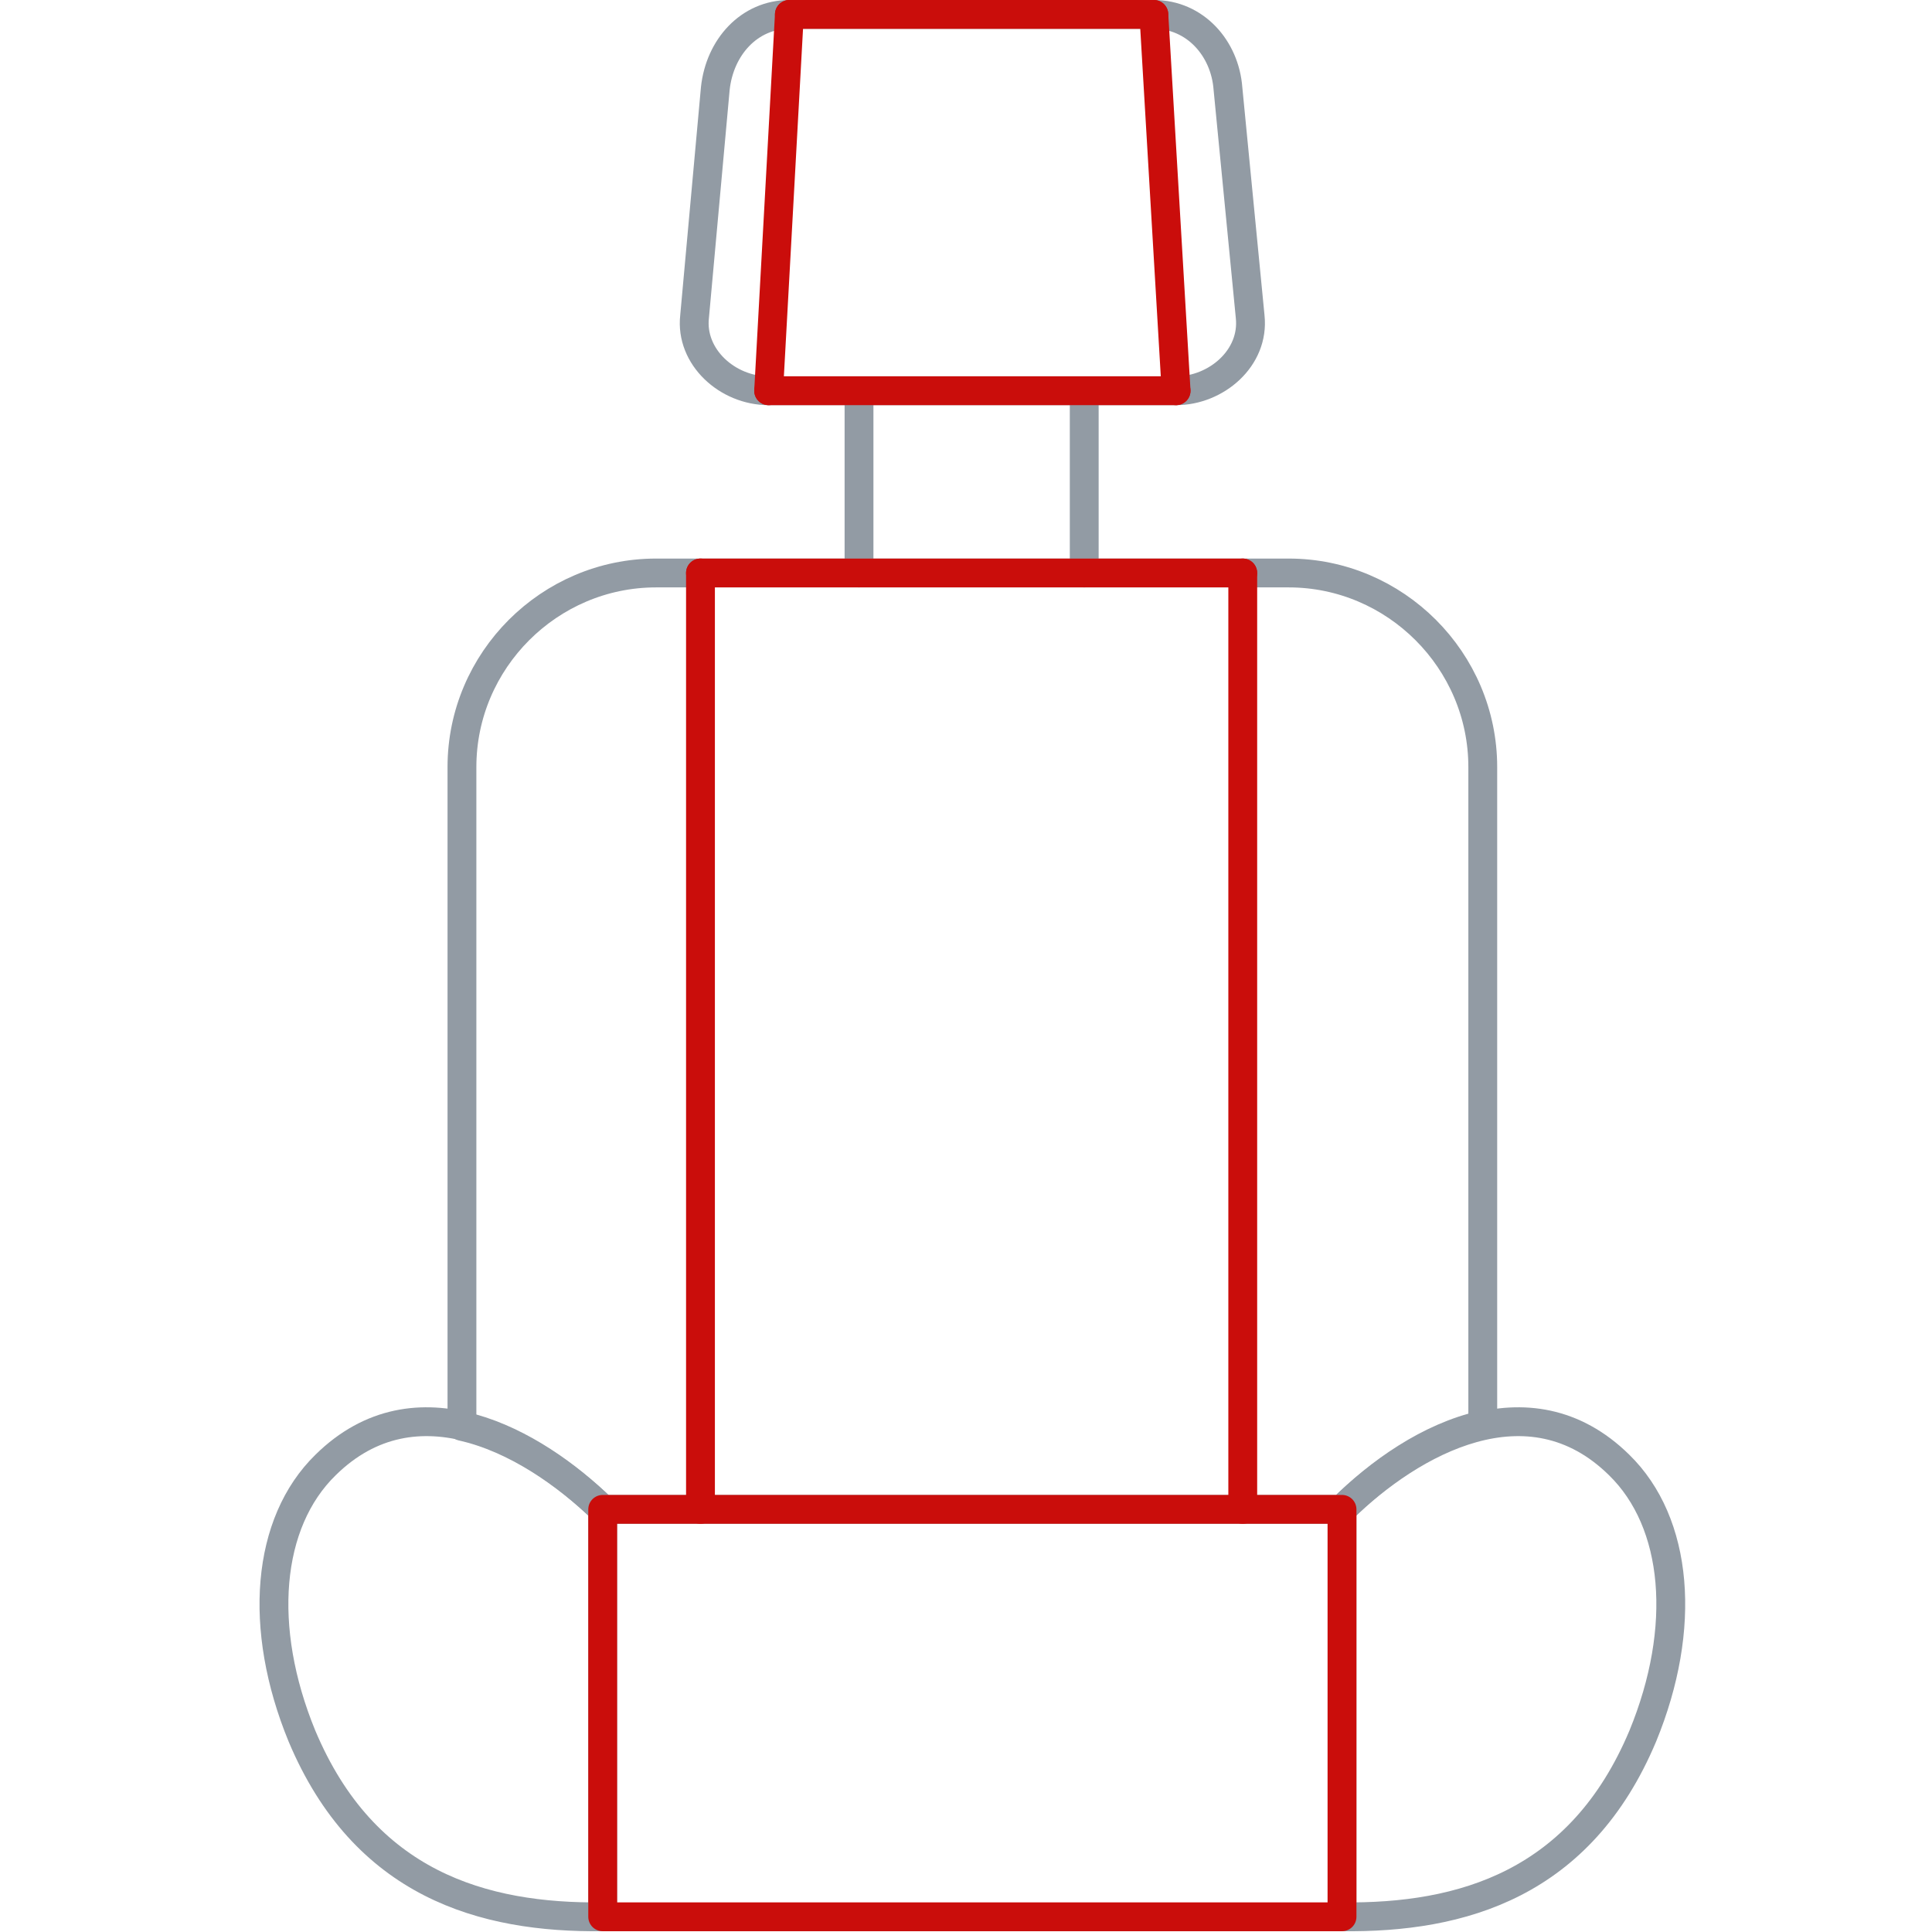
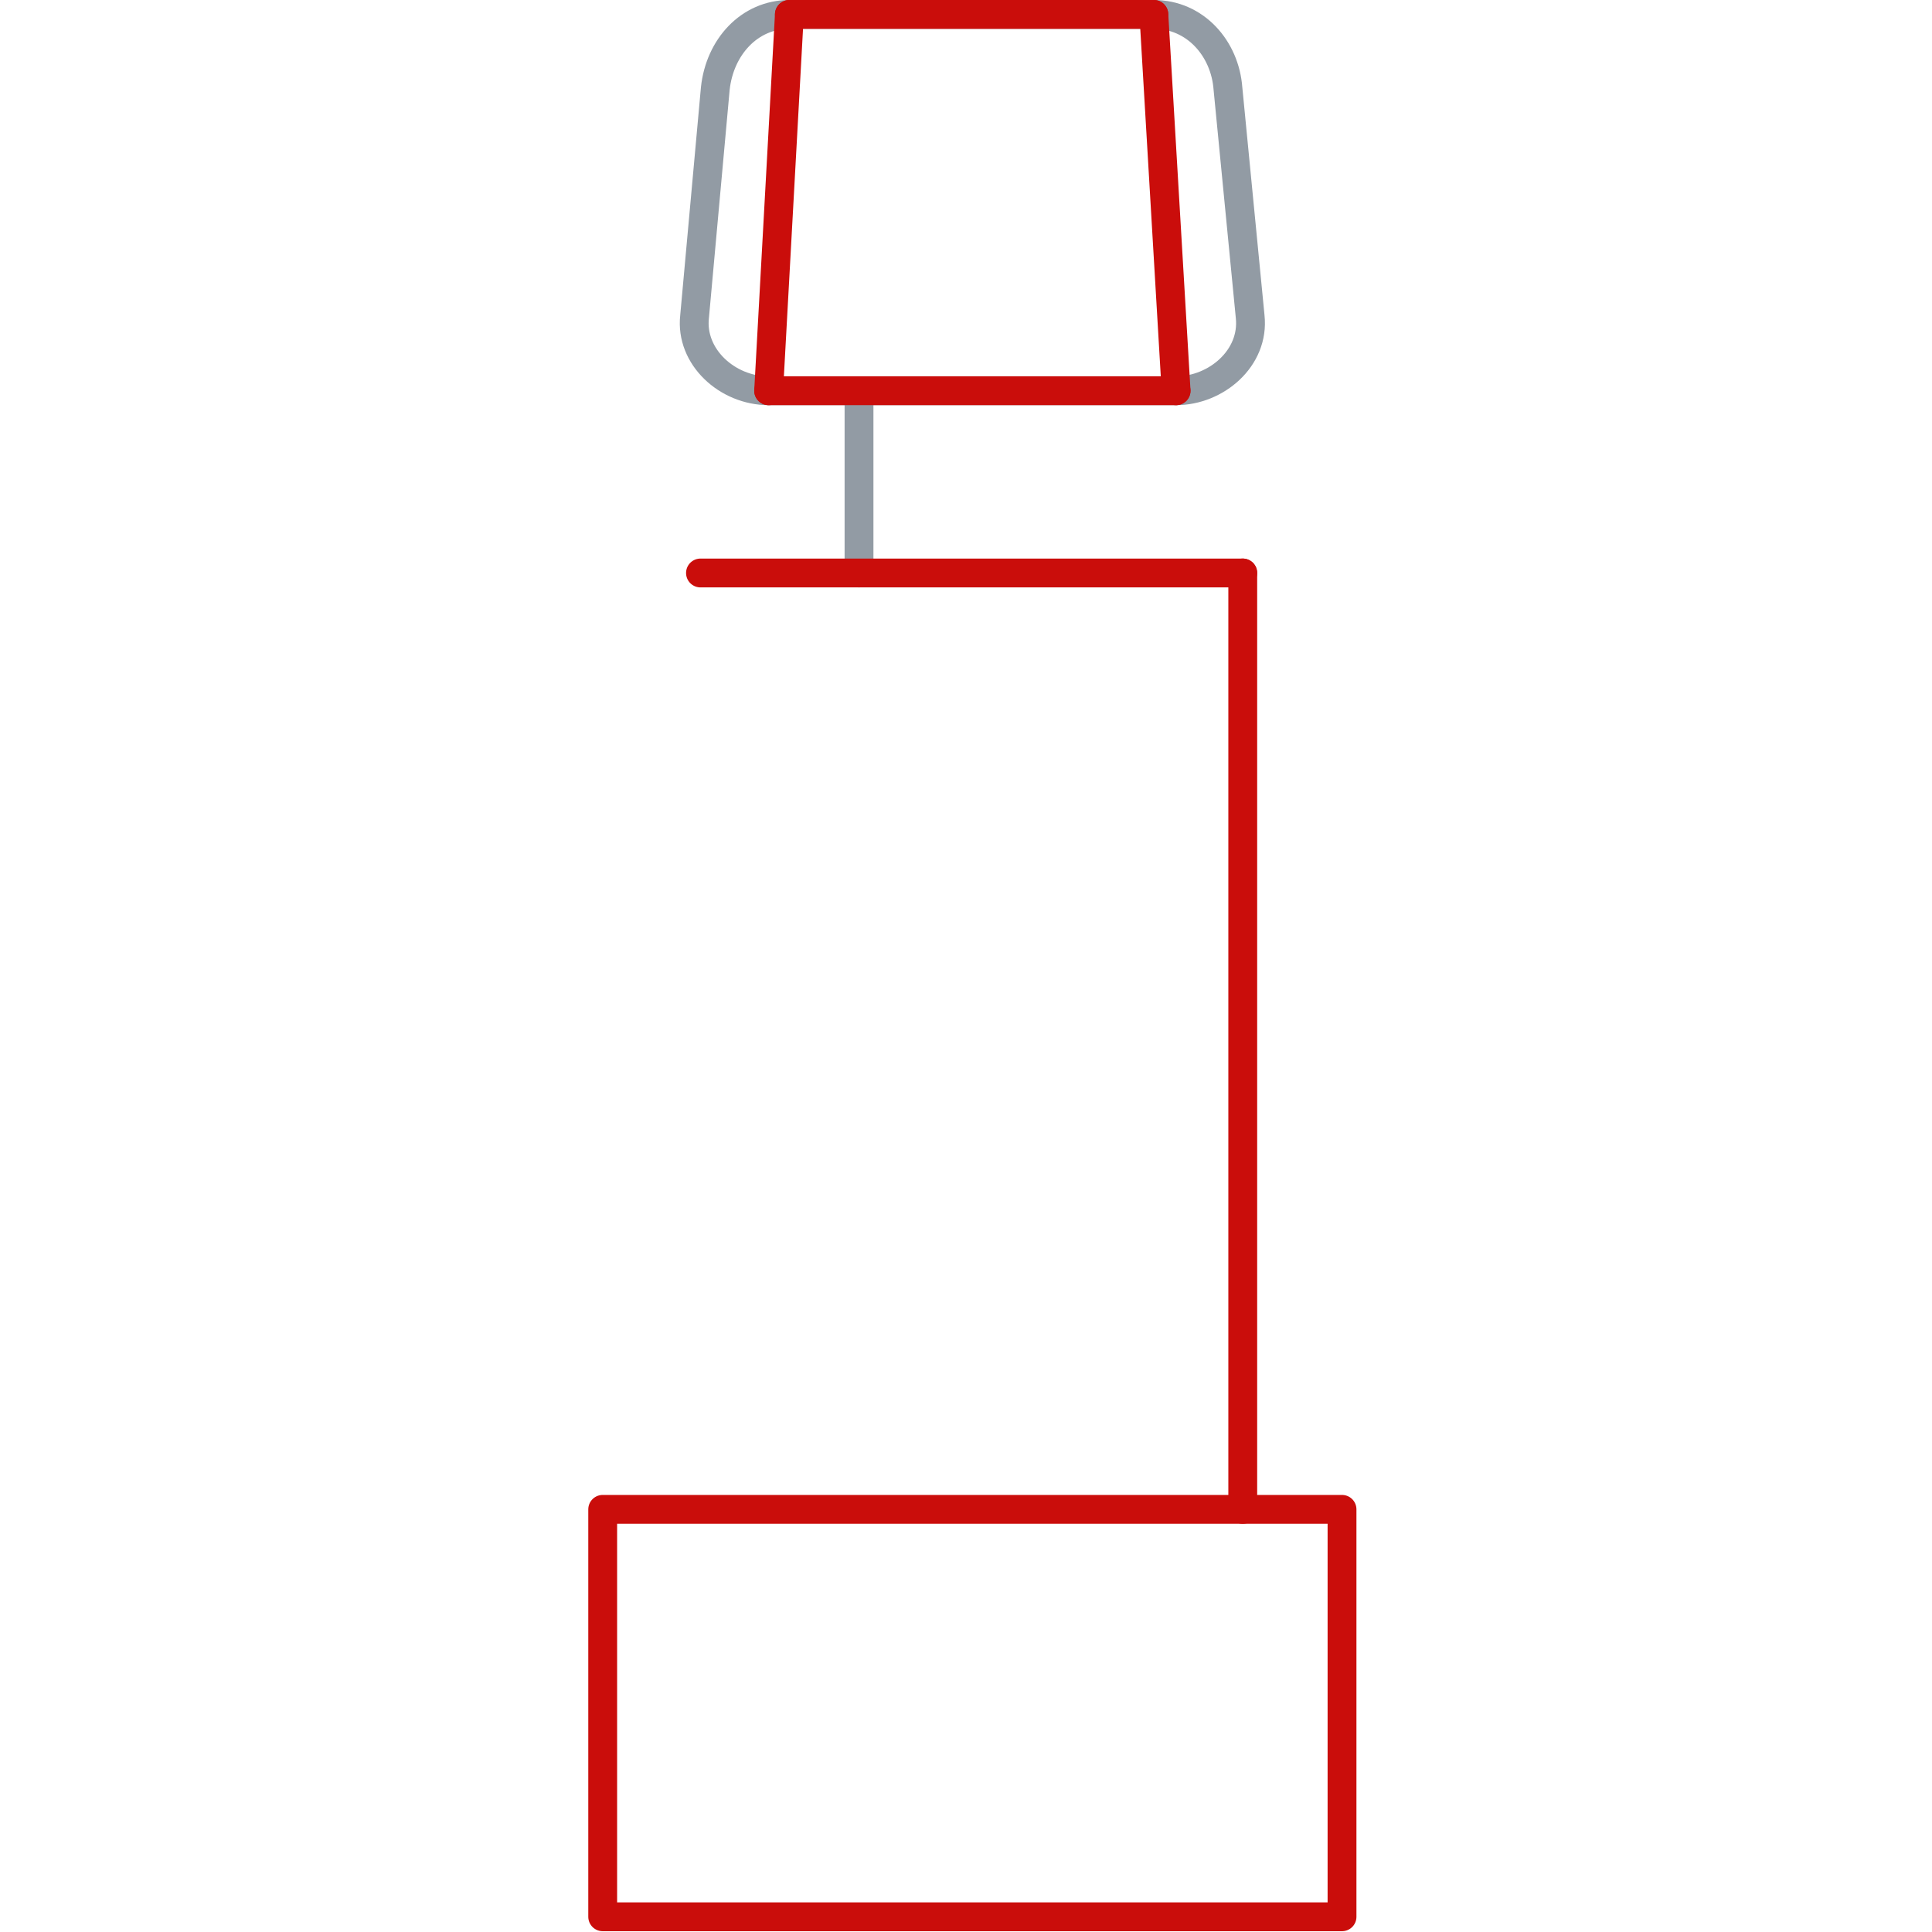
<svg xmlns="http://www.w3.org/2000/svg" width="134" height="134" viewBox="0 0 134 134" fill="none">
  <g id="Icon_Capes 1">
    <g id="Ð¡Ð»Ð¾Ð¹_x0020_1">
      <g id="_1130798648">
        <path id="Vector" d="M67.39 27.101H53.312C50.434 27.101 47.865 24.738 48.174 21.963L49.612 6.138C49.921 3.261 51.976 1 54.75 1H67.39H80.029C82.907 1 84.962 3.364 85.168 6.138L86.709 21.963C87.017 24.84 84.345 27.101 81.571 27.101H67.39Z" stroke="#929BA4" stroke-width="2" stroke-miterlimit="2.078" stroke-linecap="round" stroke-linejoin="round" />
-         <path id="Vector_2" d="M41.802 104.686H93.08C95.649 102.116 99.143 99.65 102.842 98.828V53.202C102.842 45.804 96.779 39.741 89.38 39.741H45.502C38.103 39.741 32.04 45.804 32.04 53.202V98.931C35.739 99.753 39.233 102.219 41.802 104.686Z" stroke="#929BA4" stroke-width="2" stroke-miterlimit="2.078" stroke-linecap="round" stroke-linejoin="round" />
-         <path id="Vector_3" d="M41.802 104.686C36.973 99.959 28.855 95.437 22.586 101.603C18.476 105.611 17.859 112.907 20.942 120.408C25.258 130.684 33.479 133.048 41.802 132.945C41.802 123.594 41.802 114.14 41.802 104.686Z" stroke="#929BA4" stroke-width="2" stroke-miterlimit="2.078" stroke-linecap="round" stroke-linejoin="round" />
-         <path id="Vector_4" d="M93.08 104.686C97.91 99.959 106.028 95.437 112.296 101.603C116.407 105.611 117.023 112.907 113.941 120.408C109.625 130.684 101.404 133.048 93.08 132.945C93.08 123.594 93.08 114.14 93.08 104.686Z" stroke="#929BA4" stroke-width="2" stroke-miterlimit="2.078" stroke-linecap="round" stroke-linejoin="round" />
        <path id="Vector_5" d="M93.08 104.686H41.802V132.945H93.08V104.686Z" stroke="#CA0D0B" stroke-width="2" stroke-miterlimit="2.078" stroke-linecap="round" stroke-linejoin="round" />
        <g id="Group">
-           <path id="Vector_6" d="M48.584 39.741V104.686" stroke="#CA0D0B" stroke-width="2" stroke-miterlimit="2.078" stroke-linecap="round" stroke-linejoin="round" />
          <path id="Vector_7" d="M86.195 39.741V104.686" stroke="#CA0D0B" stroke-width="2" stroke-miterlimit="2.078" stroke-linecap="round" stroke-linejoin="round" />
        </g>
        <path id="Vector_8" d="M59.58 27.101V39.741" stroke="#929BA4" stroke-width="2" stroke-miterlimit="2.078" stroke-linecap="round" stroke-linejoin="round" />
-         <path id="Vector_9" d="M75.2 27.101V39.741" stroke="#929BA4" stroke-width="2" stroke-miterlimit="2.078" stroke-linecap="round" stroke-linejoin="round" />
        <path id="Vector_10" d="M54.75 1L53.312 27.101" stroke="#CA0D0B" stroke-width="2" stroke-miterlimit="2.078" stroke-linecap="round" stroke-linejoin="round" />
        <path id="Vector_11" d="M80.029 1L81.571 27.101" stroke="#CA0D0B" stroke-width="2" stroke-miterlimit="2.078" stroke-linecap="round" stroke-linejoin="round" />
        <path id="Vector_12" d="M48.584 39.741H86.195" stroke="#CA0D0B" stroke-width="2" stroke-miterlimit="2.078" stroke-linecap="round" stroke-linejoin="round" />
        <path id="Vector_13" d="M54.75 1H80.029" stroke="#CA0D0B" stroke-width="2" stroke-miterlimit="2.078" stroke-linecap="round" stroke-linejoin="round" />
        <path id="Vector_14" d="M53.312 27.101H81.571" stroke="#CA0D0B" stroke-width="2" stroke-miterlimit="2.078" stroke-linecap="round" stroke-linejoin="round" />
      </g>
    </g>
  </g>
</svg>